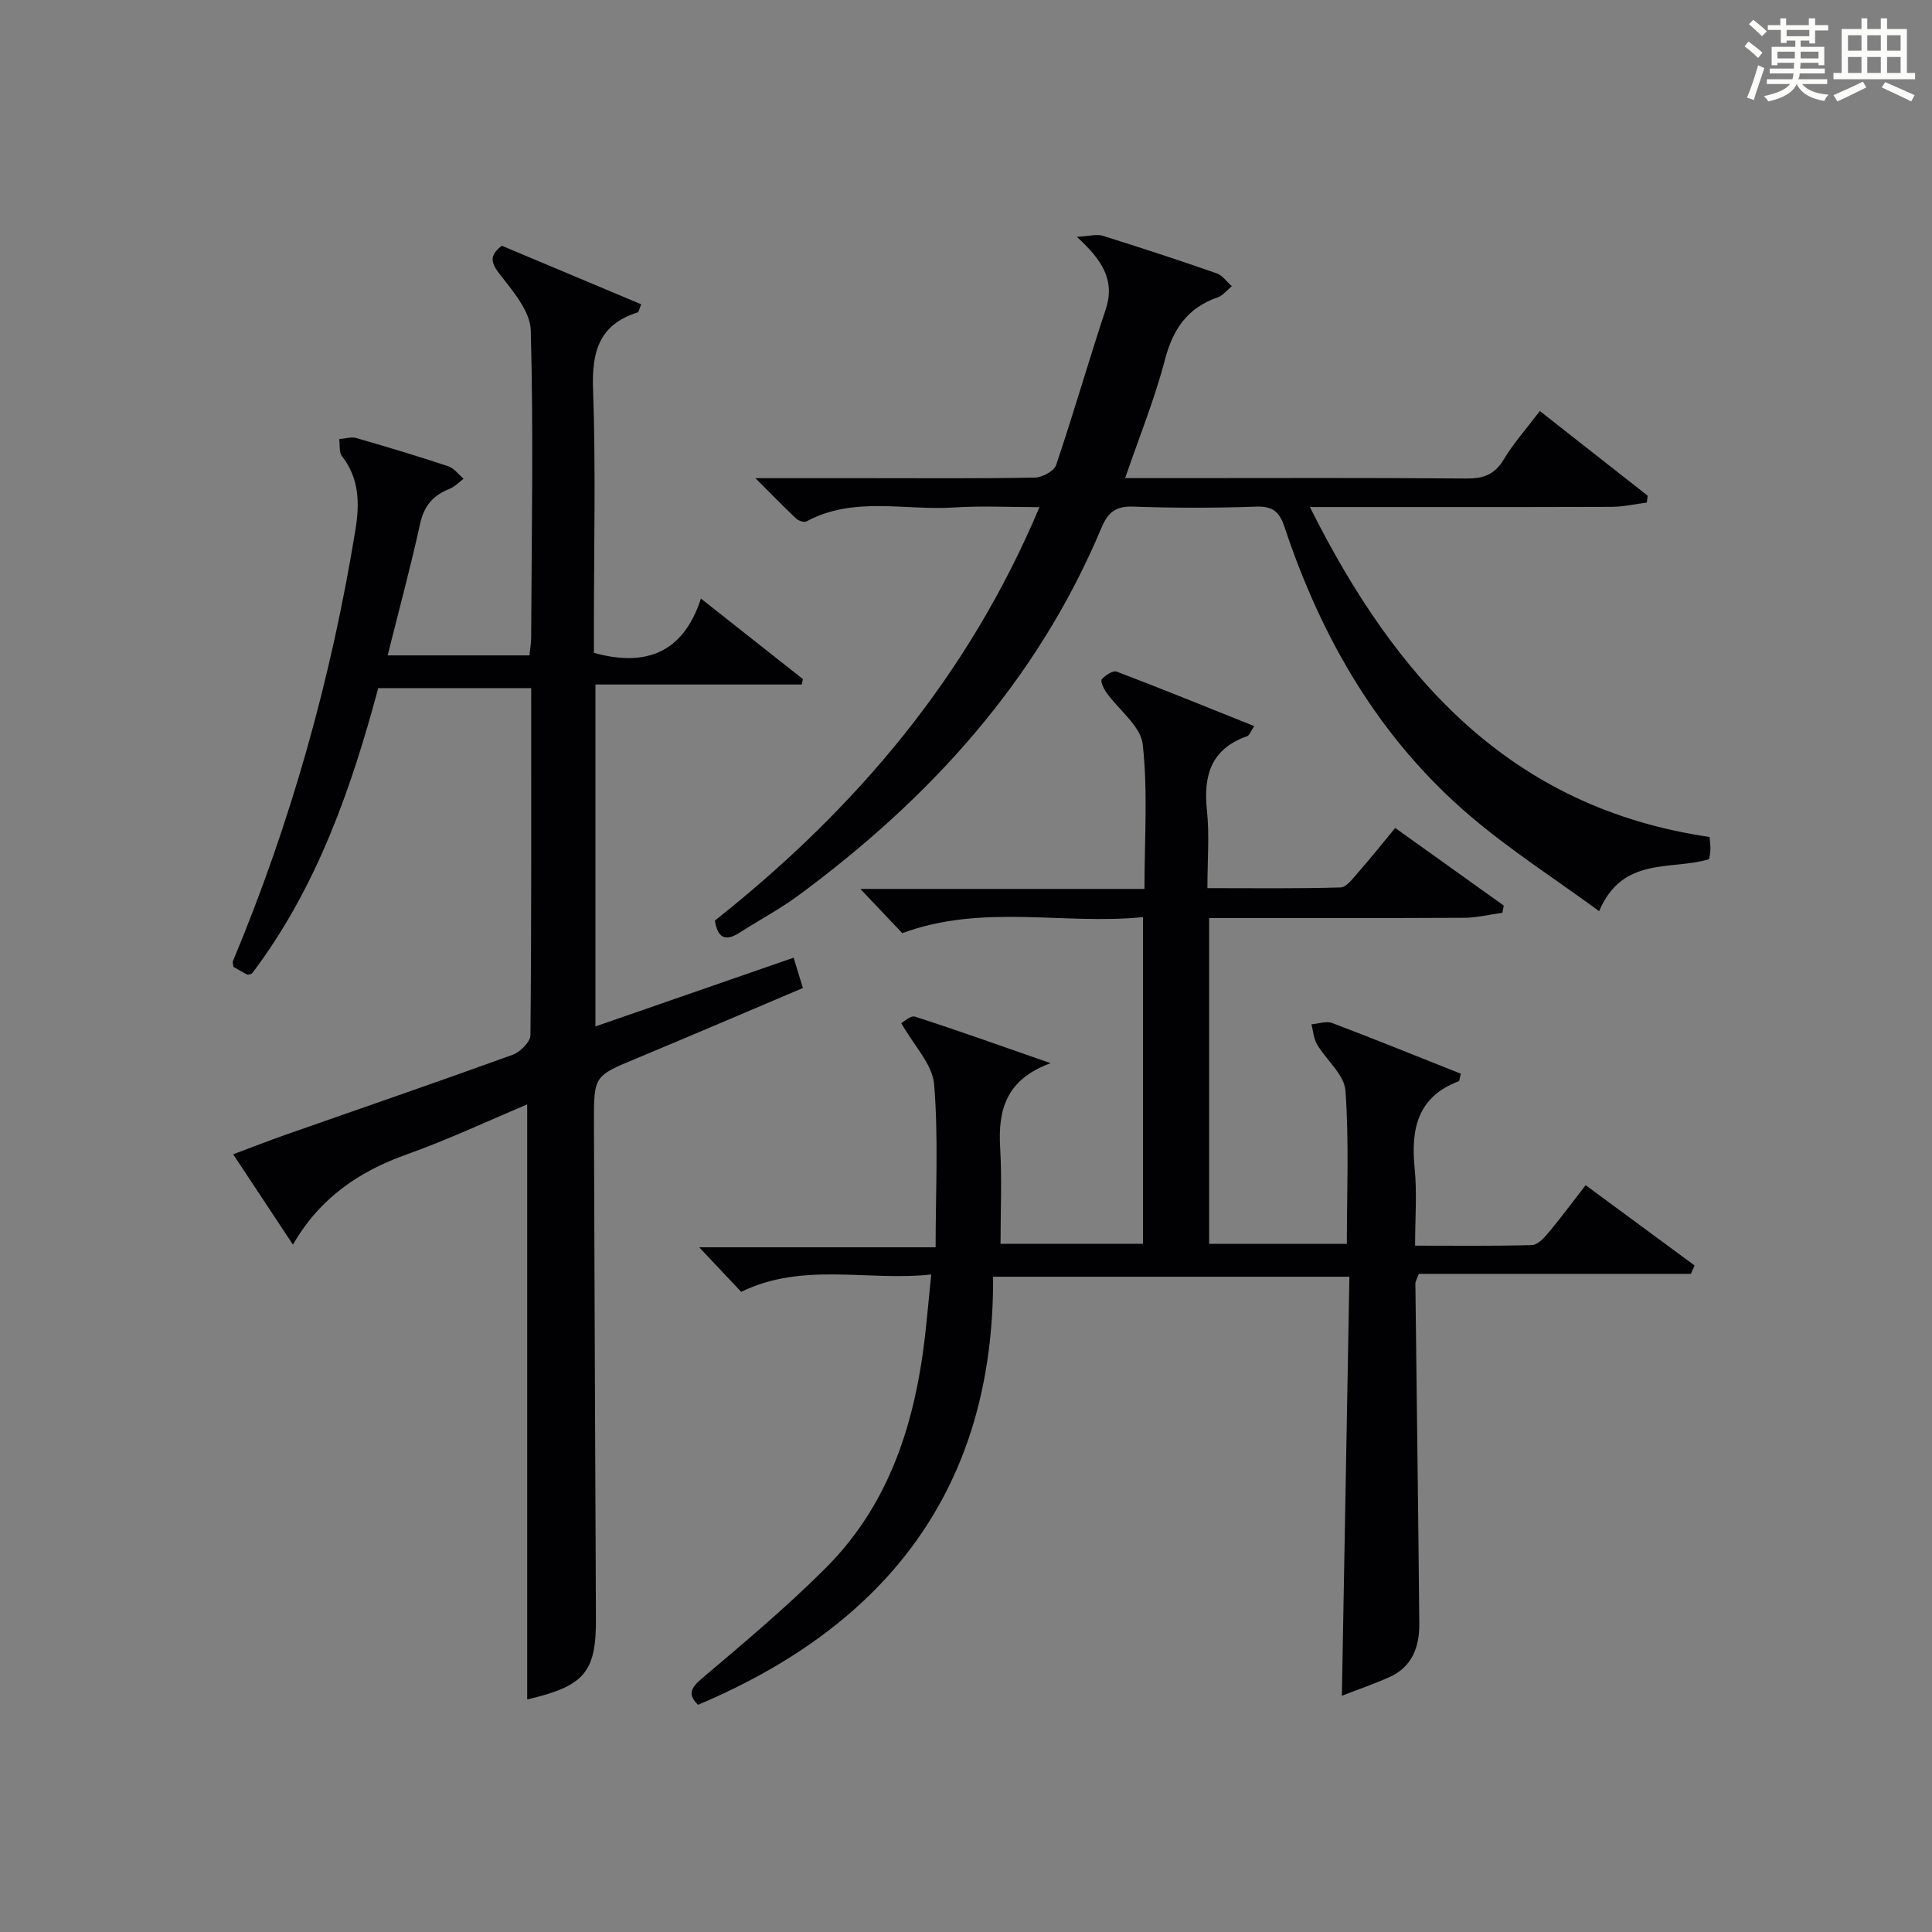
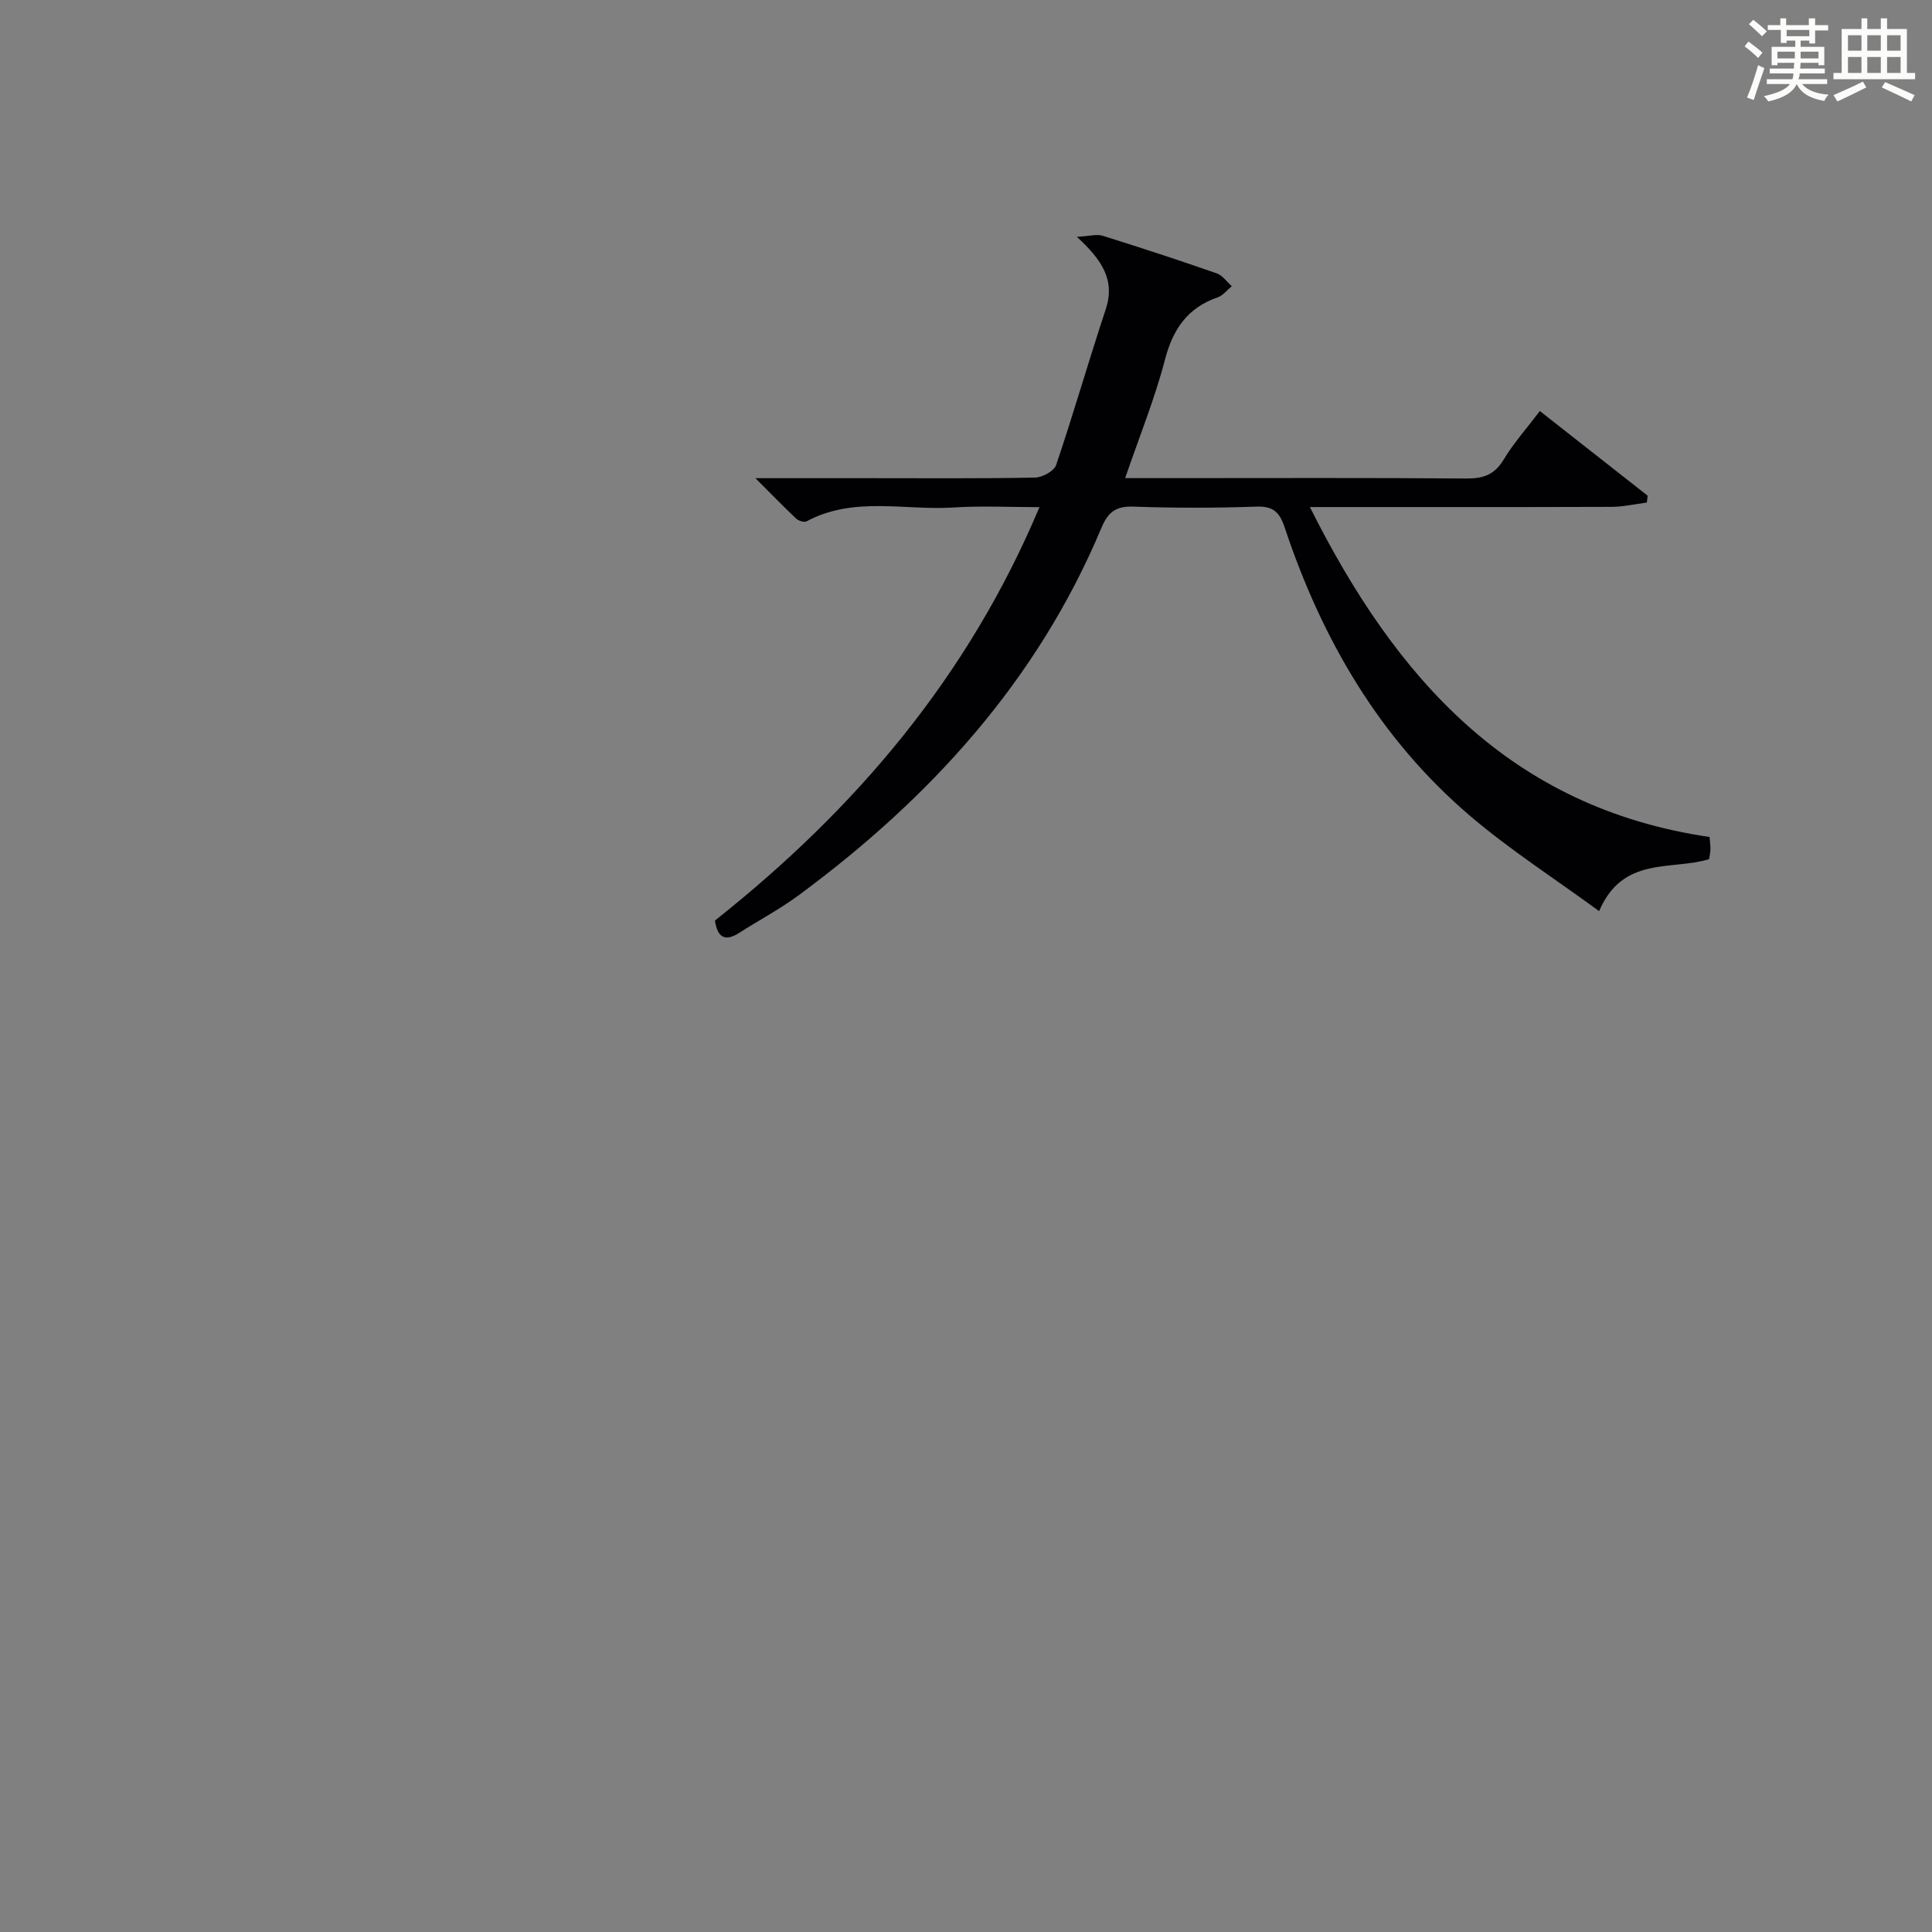
<svg xmlns="http://www.w3.org/2000/svg" version="1.1" id="漢_ZDIC_典" x="0px" y="0px" viewBox="0 0 400 400" style="enable-background:new 0 0 400 400;" xml:space="preserve">
  <rect x="0" y="0" width="400" height="400" fill="#808080" stroke="none" />
  <style type="text/css">
	.st1{fill:#010104;}
	.st0{fill:#fbfcfa;}
</style>
  <g>
    <path class="st0" d="M361.2,9.6l0.8-1c0.9,0.7,1.9,1.4,2.9,2.3L364,12C363,11,362,10.2,361.2,9.6z M361.7,20.2   c0.9-2.1,1.6-4.3,2.3-6.7c0.4,0.2,0.8,0.4,1.3,0.6c-0.7,2.1-1.5,4.3-2.2,6.6L361.7,20.2z M362.1,5l0.9-0.9c1,0.8,2,1.6,2.8,2.4   l-1,1C363.9,6.6,363,5.8,362.1,5z M374.6,3.8h1.2v1.4h2.7v1.1h-2.7v2.7h-1.2V8.4h-1.8v1.3h4.9v3.8h-1.2v-0.5h-3.7   c0,0.4-0.1,0.9-0.1,1.2h5.1v1h-5.2c0,0.5-0.1,0.9-0.3,1.2h6v1h-5.2c1.1,1.3,2.9,2,5.5,2.2c-0.4,0.4-0.7,0.8-0.9,1.3   c-2.9-0.5-4.8-1.6-5.7-3.5H372c-0.8,1.7-2.7,2.9-5.9,3.6c-0.2-0.4-0.6-0.8-0.9-1.1c2.8-0.6,4.6-1.4,5.4-2.5h-4.8v-1h5.3   c0.1-0.3,0.2-0.7,0.2-1.2h-4.9v-1h5c0-0.4,0-0.8,0.1-1.2H368v0.5h-1.2V9.7h4.9V8.4h-1.8v0.5h-1.2V6.2H366V5.2h2.6V3.8h1.2v1.4h4.7   V3.8z M368,12.1h3.6c0-0.4,0-0.9,0-1.4H368V12.1z M369.9,7.5h4.7V6.2h-4.7V7.5z M376.5,10.7h-3.7c0,0.5,0,1,0,1.4h3.7V10.7z" />
    <path class="st0" d="M385.3,3.8h1.3V6h2.8V3.8h1.3V6h4.1v9.1h1.7v1.3h-16.9v-1.3h1.7V6h4.1V3.8z M385.7,16.9l0.7,1.2   c-1.8,0.9-3.8,1.9-6,2.9c-0.2-0.4-0.5-0.8-0.8-1.3C381.9,18.7,383.9,17.8,385.7,16.9z M382.6,10.5h2.8V7.3h-2.8V10.5z M382.6,15.1   h2.8v-3.3h-2.8V15.1z M386.6,10.5h2.8V7.3h-2.8V10.5z M386.6,15.1h2.8v-3.3h-2.8V15.1z M390.3,17c2.1,0.9,4.1,1.8,6.1,2.7l-0.7,1.3   c-2.2-1.1-4.2-2-6.1-2.9L390.3,17z M393.5,7.3h-2.8v3.2h2.8V7.3z M390.7,15.1h2.8v-3.3h-2.8V15.1z" />
-     <path class="st1" d="M186.81,193.2c-2.56-2.7-5.38-5.68-8.69-9.16c19.69,0,39.03,0,58.83,0c0-10.39,0.72-20.26-0.36-29.93   c-0.43-3.79-4.94-7.1-7.5-10.7c-0.57-0.8-1.31-2.36-0.99-2.75c0.71-0.85,2.33-1.9,3.09-1.61c9.42,3.58,18.75,7.39,28.48,11.28   c-0.74,1.1-0.97,1.91-1.44,2.08c-7.45,2.61-9.12,8.08-8.35,15.35c0.54,5.09,0.1,10.29,0.1,16.12c9.36,0,18.45,0.12,27.54-0.14   c1.25-0.04,2.57-1.86,3.63-3.06c2.52-2.87,4.9-5.86,7.71-9.26c7.57,5.42,15.03,10.74,22.48,16.07c-0.1,0.5-0.2,0.99-0.29,1.49   c-2.64,0.36-5.28,1.03-7.92,1.04c-17.48,0.09-34.95,0.05-52.79,0.05c0,22.56,0,44.81,0,67.46c9.22,0,18.6,0,28.51,0   c0-10.56,0.48-21.2-0.29-31.74c-0.24-3.3-3.96-6.3-5.88-9.56c-0.7-1.2-0.79-2.76-1.16-4.16c1.45-0.11,3.08-0.73,4.31-0.26   c8.94,3.39,17.8,6.99,26.62,10.49c-0.26,0.99-0.27,1.5-0.43,1.56c-8.57,3.23-9.94,9.9-9.13,18.04c0.51,5.09,0.09,10.27,0.09,16   c8.31,0,16.25,0.1,24.18-0.12c1.16-0.03,2.49-1.43,3.38-2.5c2.55-3.05,4.92-6.25,7.75-9.9c7.7,5.67,15.13,11.15,22.55,16.62   c-0.25,0.58-0.51,1.16-0.76,1.74c-18.83,0-37.65,0-56.33,0c-0.41,1.12-0.72,1.57-0.71,2.01c0.26,23.48,0.6,46.96,0.81,70.44   c0.04,4.74-1.46,8.93-6.19,11.04c-3.3,1.47-6.73,2.65-9.84,3.86c0.52-29.06,1.04-57.77,1.56-86.76c-24.81,0-48.72,0-73.77,0   c0.23,43.63-21.91,72.12-61.1,88.63c-2.07-2.05-1.62-3.38,0.75-5.4c8.75-7.41,17.57-14.8,25.67-22.9   c14.15-14.14,19.14-32.28,20.96-51.58c0.26-2.78,0.55-5.56,0.91-9.21c-13.27,1.43-26.53-2.65-39.35,3.59   c-2.67-2.84-5.5-5.84-8.69-9.22c15.9,0,31.7,0,48.95,0c0-11.67,0.6-22.78-0.31-33.76c-0.34-4.13-4.17-7.97-6.8-12.65   c0.42-0.21,1.92-1.64,2.86-1.34c8.96,2.89,17.83,6.07,28.06,9.63c-9.33,3.41-10.9,9.78-10.45,17.51   c0.38,6.47,0.08,12.98,0.08,19.88c9.73,0,19.44,0,29.49,0c0-22.21,0-44.46,0-67.63C220.21,191.53,203.42,187.05,186.81,193.2z" />
-     <path class="st1" d="M109.15,351.85c0-41.06,0-81.93,0-123.19c-8.13,3.41-16.39,7.3-24.95,10.35c-9.9,3.52-18.01,9.05-23.55,18.68   c-4.27-6.46-8.12-12.27-12.38-18.71c3.89-1.45,7.37-2.81,10.88-4.05c15.66-5.5,31.37-10.89,46.97-16.54   c1.57-0.57,3.68-2.65,3.7-4.05c0.23-23.82,0.16-47.64,0.16-71.87c-10.41,0-20.65,0-31.67,0c-5.57,20.76-12.72,41.37-26.15,59.1   c-0.35,0.09-0.73,0.31-0.94,0.21c-1.02-0.5-2-1.1-2.89-1.6c-0.06-0.55-0.22-0.92-0.11-1.17c12.02-28.77,20.37-58.58,25.37-89.34   c0.87-5.34,0.84-10.59-2.79-15.22c-0.64-0.82-0.4-2.34-0.57-3.53c1.18-0.09,2.46-0.53,3.53-0.23c6.38,1.83,12.73,3.75,19.03,5.84   c1.22,0.4,2.14,1.7,3.2,2.59c-0.97,0.71-1.85,1.67-2.94,2.1c-3.37,1.33-5.26,3.5-6.07,7.2c-1.98,9.05-4.41,18-6.72,27.27   c9.82,0,19.41,0,29.35,0c0.13-1.29,0.36-2.55,0.36-3.82c0.09-21.16,0.5-42.32-0.08-63.46c-0.11-4.01-3.77-8.21-6.52-11.77   c-1.92-2.49-1.91-3.87,0.53-5.76c9.55,4.01,19.15,8.04,28.85,12.12c-0.38,0.89-0.47,1.6-0.76,1.69c-7.88,2.5-9.48,8.02-9.21,15.79   c0.59,16.47,0.18,32.98,0.18,49.48c0,1.8,0,3.59,0,5.21c10.81,2.97,18.51-0.02,22.16-11.24c7.66,6.05,14.39,11.36,21.12,16.67   c-0.09,0.37-0.18,0.74-0.26,1.12c-14.13,0-28.27,0-42.7,0c0,23.82,0,46.9,0,70.79c13.66-4.74,27.16-9.42,41.03-14.23   c0.66,2.17,1.22,3.99,1.92,6.28c-11.52,4.88-22.92,9.77-34.36,14.53c-8.87,3.69-8.93,3.61-8.9,13.4   c0.12,34.15,0.25,68.3,0.41,102.45C123.48,346.18,121.07,349.08,109.15,351.85z" />
    <path class="st1" d="M148.02,190.59c29.19-23.14,52.41-50.47,67.19-85.59c-6.31,0-12.05-0.3-17.74,0.07c-10.17,0.66-20.71-2.39-30.48,2.87   c-0.49,0.27-1.67-0.11-2.16-0.58c-2.6-2.45-5.09-5.02-8.43-8.36c8.36,0,15.62,0,22.88,0c11.66,0,23.33,0.1,34.99-0.12   c1.53-0.03,3.96-1.34,4.39-2.6c3.61-10.68,6.72-21.53,10.27-32.24c1.99-6.02-0.72-10.18-5.98-15.01c2.68-0.14,4.14-0.6,5.34-0.22   c7.91,2.47,15.8,5.06,23.63,7.79c1.2,0.42,2.08,1.75,3.11,2.65c-0.96,0.79-1.81,1.92-2.91,2.31c-6.25,2.16-9.27,6.56-10.93,12.91   c-2.12,8.13-5.32,15.98-8.24,24.52c3.58,0,6.85,0,10.11,0c20.16,0,40.33-0.09,60.49,0.08c3.52,0.03,5.87-0.76,7.76-3.91   c2.04-3.4,4.73-6.4,7.5-10.06c7.56,5.94,14.94,11.73,22.32,17.53c-0.06,0.47-0.11,0.95-0.17,1.42c-2.44,0.31-4.88,0.88-7.33,0.89   c-20.49,0.07-40.97,0.04-62.43,0.04c17.73,35.44,41.5,62.27,82.75,68.31c0.07,0.96,0.19,1.76,0.18,2.56   c-0.01,0.64-0.17,1.27-0.28,2.03c-7.81,2.4-17.86-0.75-22.77,10.76c-9.22-6.75-18.43-12.66-26.68-19.69   c-18.74-15.97-30.7-36.56-38.41-59.71c-1.05-3.16-2.34-4.47-5.87-4.35c-8.49,0.3-17,0.3-25.49,0c-3.61-0.13-5.24,1.16-6.59,4.39   c-13.26,31.65-35.47,55.99-62.73,76.11c-3.87,2.85-8.16,5.12-12.22,7.72C150.08,195.06,148.54,194.06,148.02,190.59z" />
  </g>
</svg>